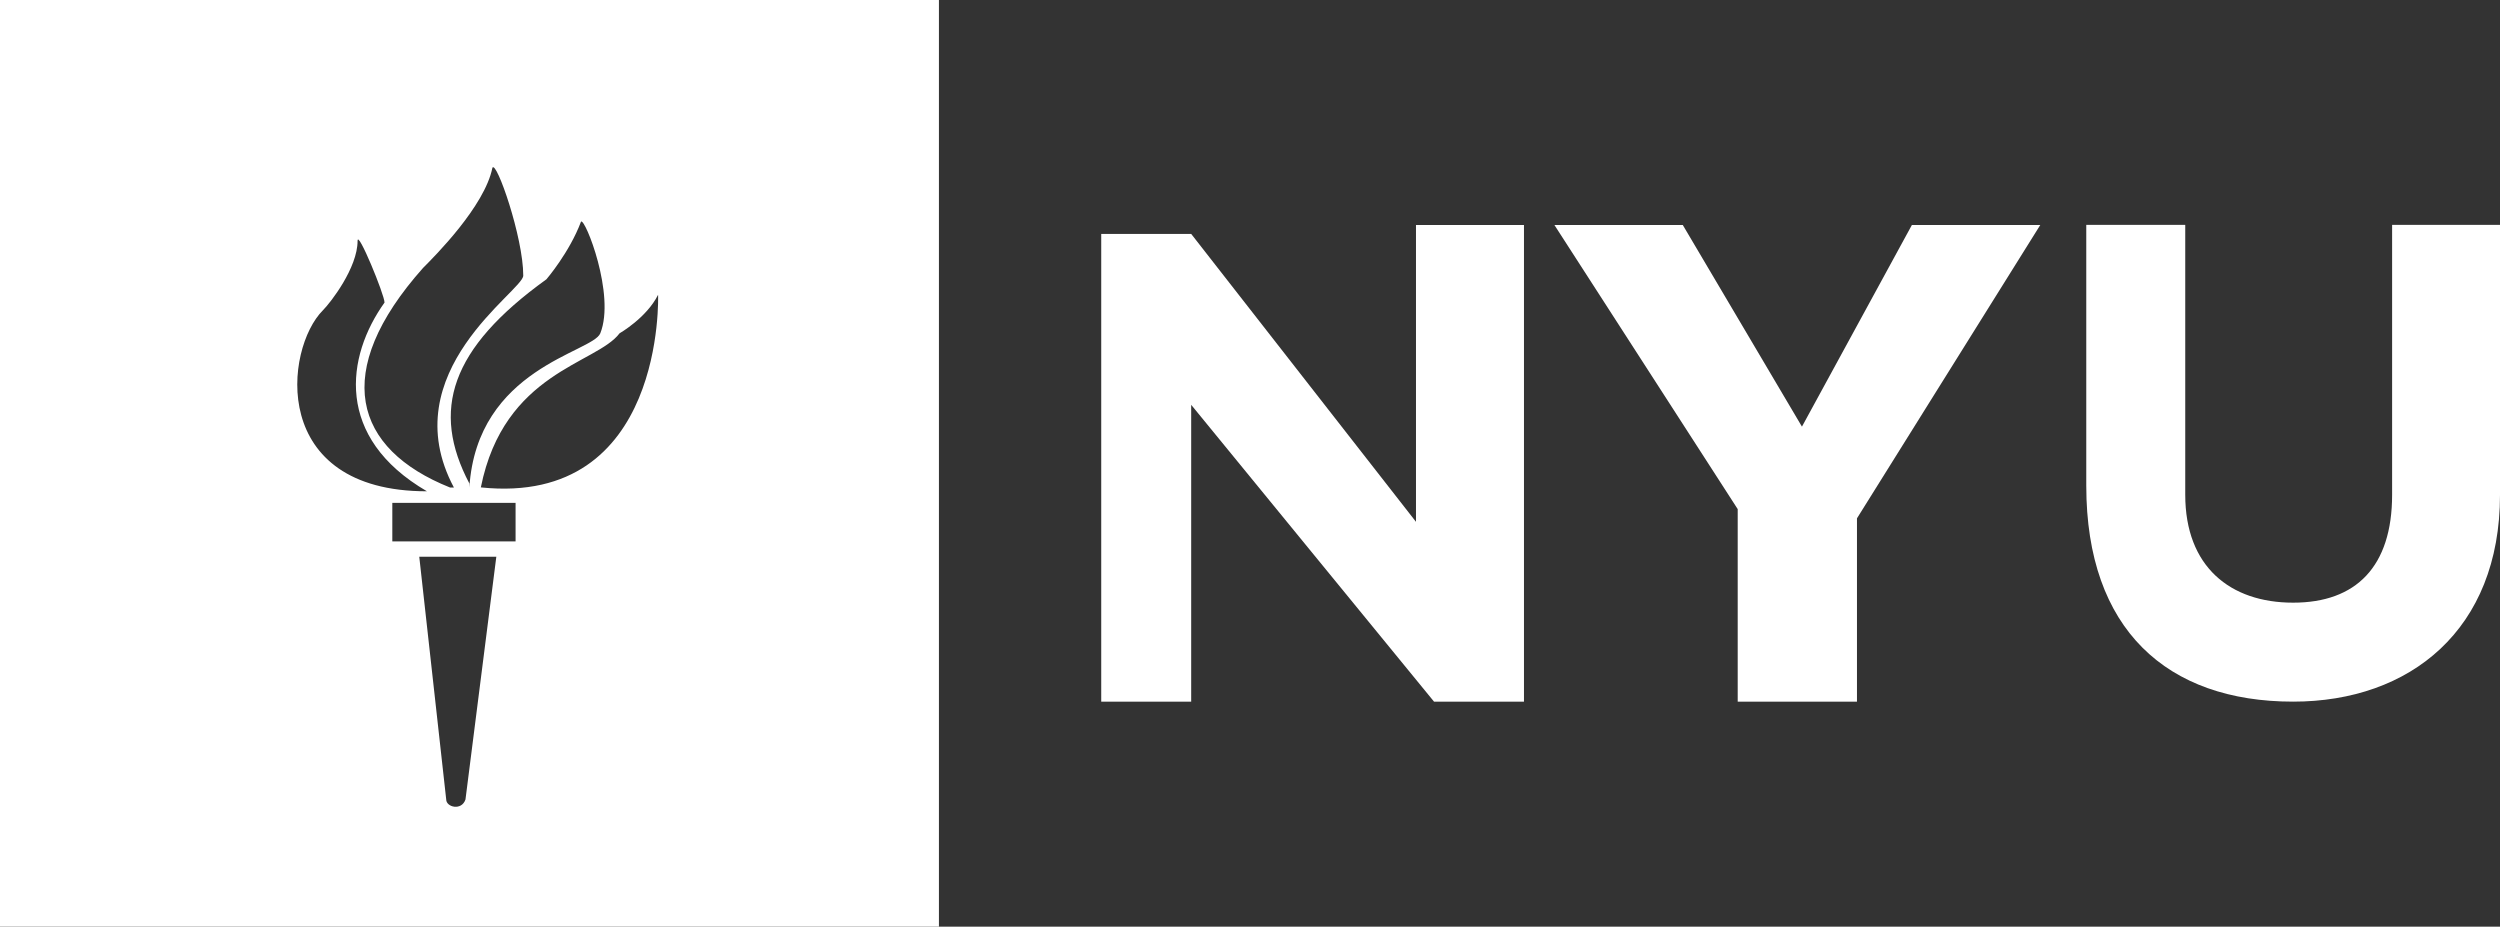
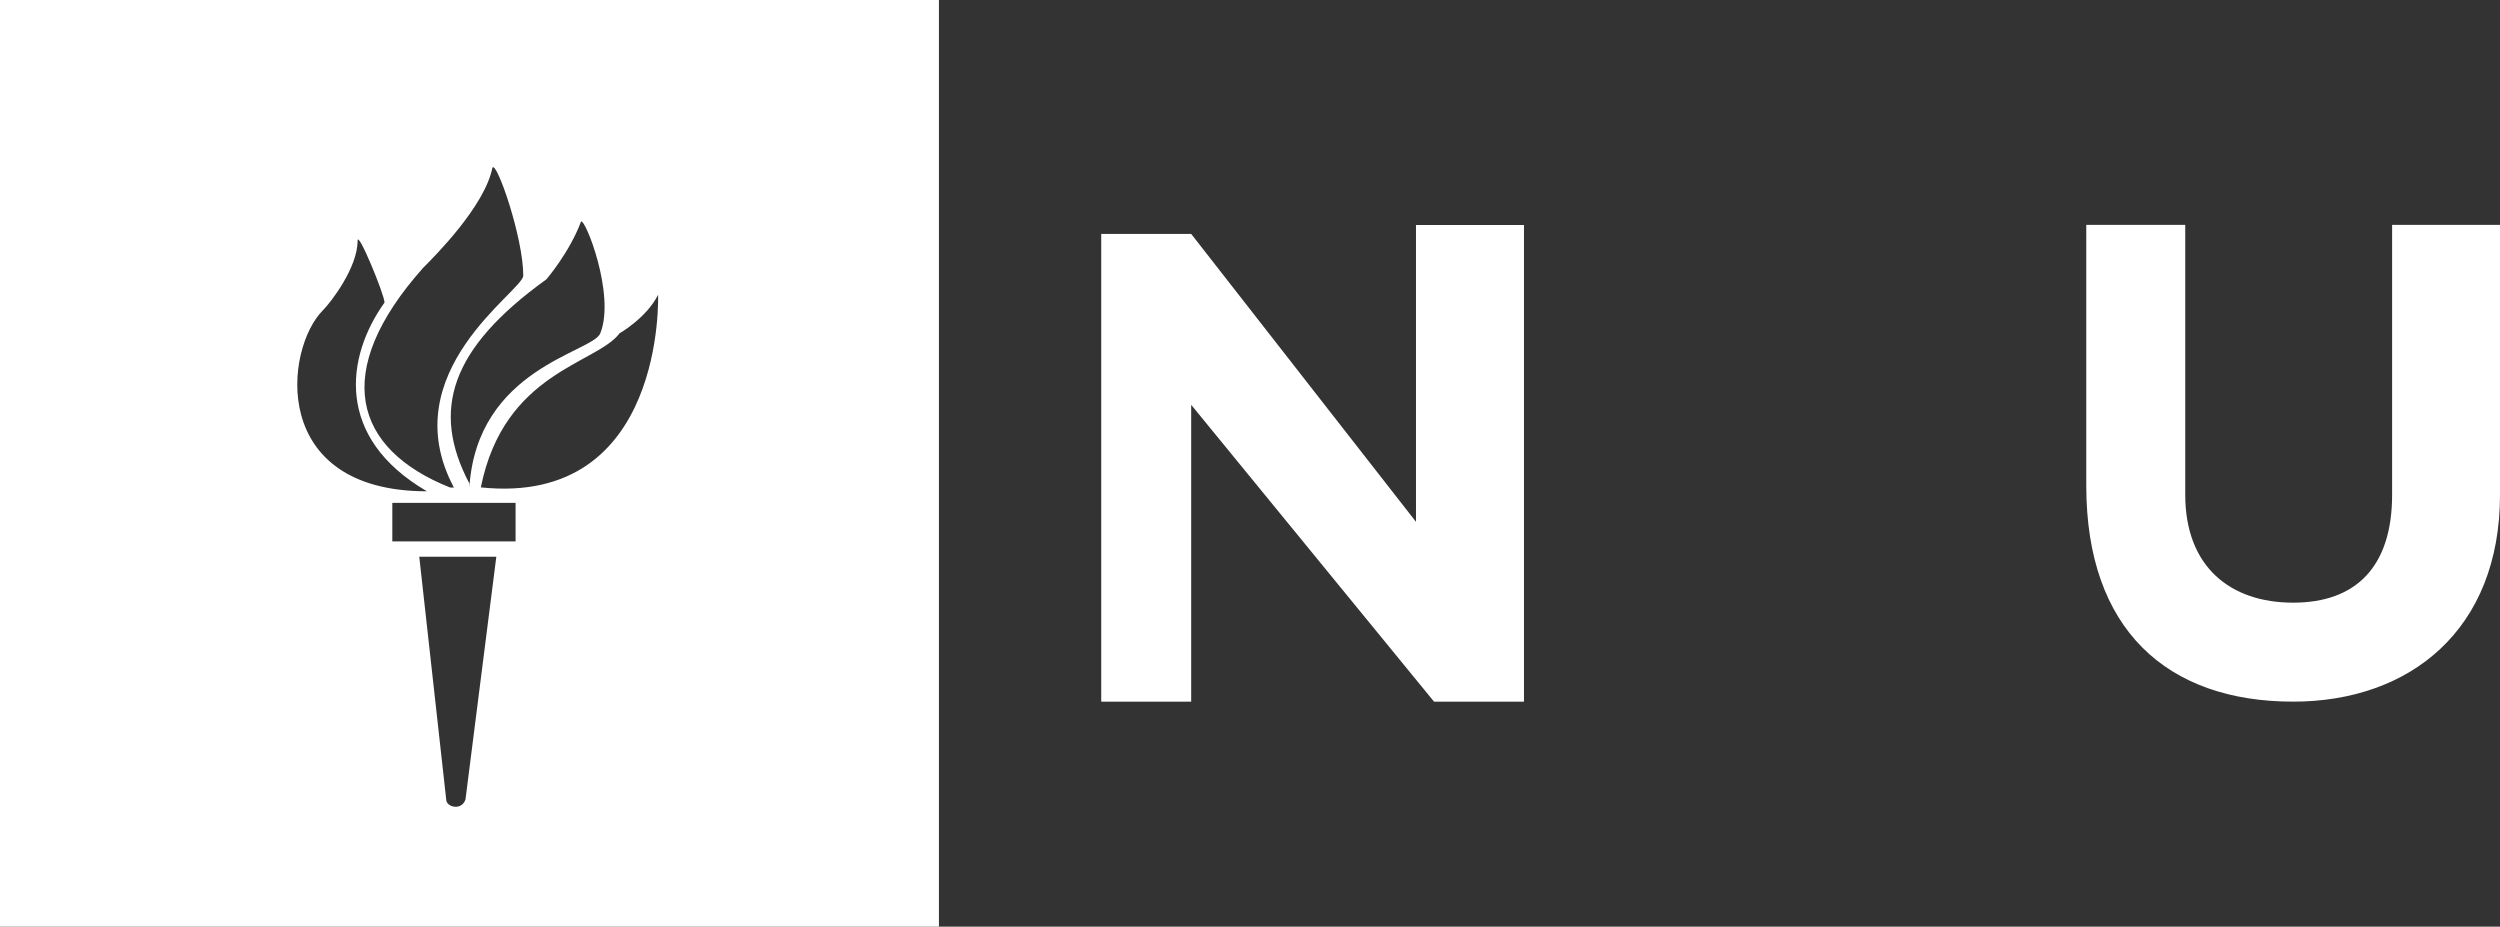
<svg xmlns="http://www.w3.org/2000/svg" id="Logo" viewBox="0 0 244 90.44">
  <rect x="0" y="0" width="244" height="90.44" fill="#333333" stroke="none" />
  <defs>
    <style>.cls-1{fill:#fff;}</style>
  </defs>
  <path id="U" class="cls-1" d="M203.62,48.29v-26.34h9.66v26.34c0,7.02,4.39,10.53,10.53,10.53s9.66-3.51,9.66-10.53v-26.34h10.53v26.34c0,13.17-8.78,20.19-20.19,20.19-12.29,0-20.19-7.02-20.19-21.07" />
-   <polyline id="Y" class="cls-1" points="169.6 49.69 151.71 21.96 164.24 21.96 175.87 41.64 186.6 21.96 199.13 21.96 181.24 50.59 181.24 68.48 169.6 68.48 169.6 50.59" />
  <polyline id="N" class="cls-1" points="107.48 22.83 116.26 22.83 138.2 50.93 138.2 21.96 148.74 21.96 148.74 68.48 139.96 68.48 116.26 39.51 116.26 68.48 107.48 68.48 107.48 21.96" />
  <path id="Icon" class="cls-1" d="M91.64,0H0v90.44h91.64V0ZM56.71,21.63c.38-.38,3.38,7.14,1.88,10.9-.75,1.88-12.03,3.38-12.78,15.04v-.38c-3.76-7.14-1.88-13.16,7.52-19.93,0,0,2.26-2.63,3.38-5.64ZM48.06,16.37c.38-.75,3.01,6.77,3.01,10.53,0,1.5-12.78,9.4-6.77,20.68h-.38c-9.4-3.76-11.66-11.28-2.63-21.43,1.13-1.13,6.02-6.02,6.77-9.78ZM31.52,30.28c.75-.75,3.38-4.14,3.38-6.77,0-1.13,2.63,5.26,2.63,6.02-3.76,5.26-4.89,13.16,4.14,18.42-15.42,0-13.91-13.91-10.15-17.67ZM45.43,78.03c-.38,1.13-1.88.75-1.88,0l-2.63-23.69h7.52l-3.01,23.69ZM50.32,52.84h-12.03v-3.76h12.03v3.76ZM46.93,47.57c2.26-11.28,11.28-12.03,13.54-15.04,0,0,2.63-1.5,3.76-3.76,0,0,.75,20.68-17.3,18.8Z" />
</svg>